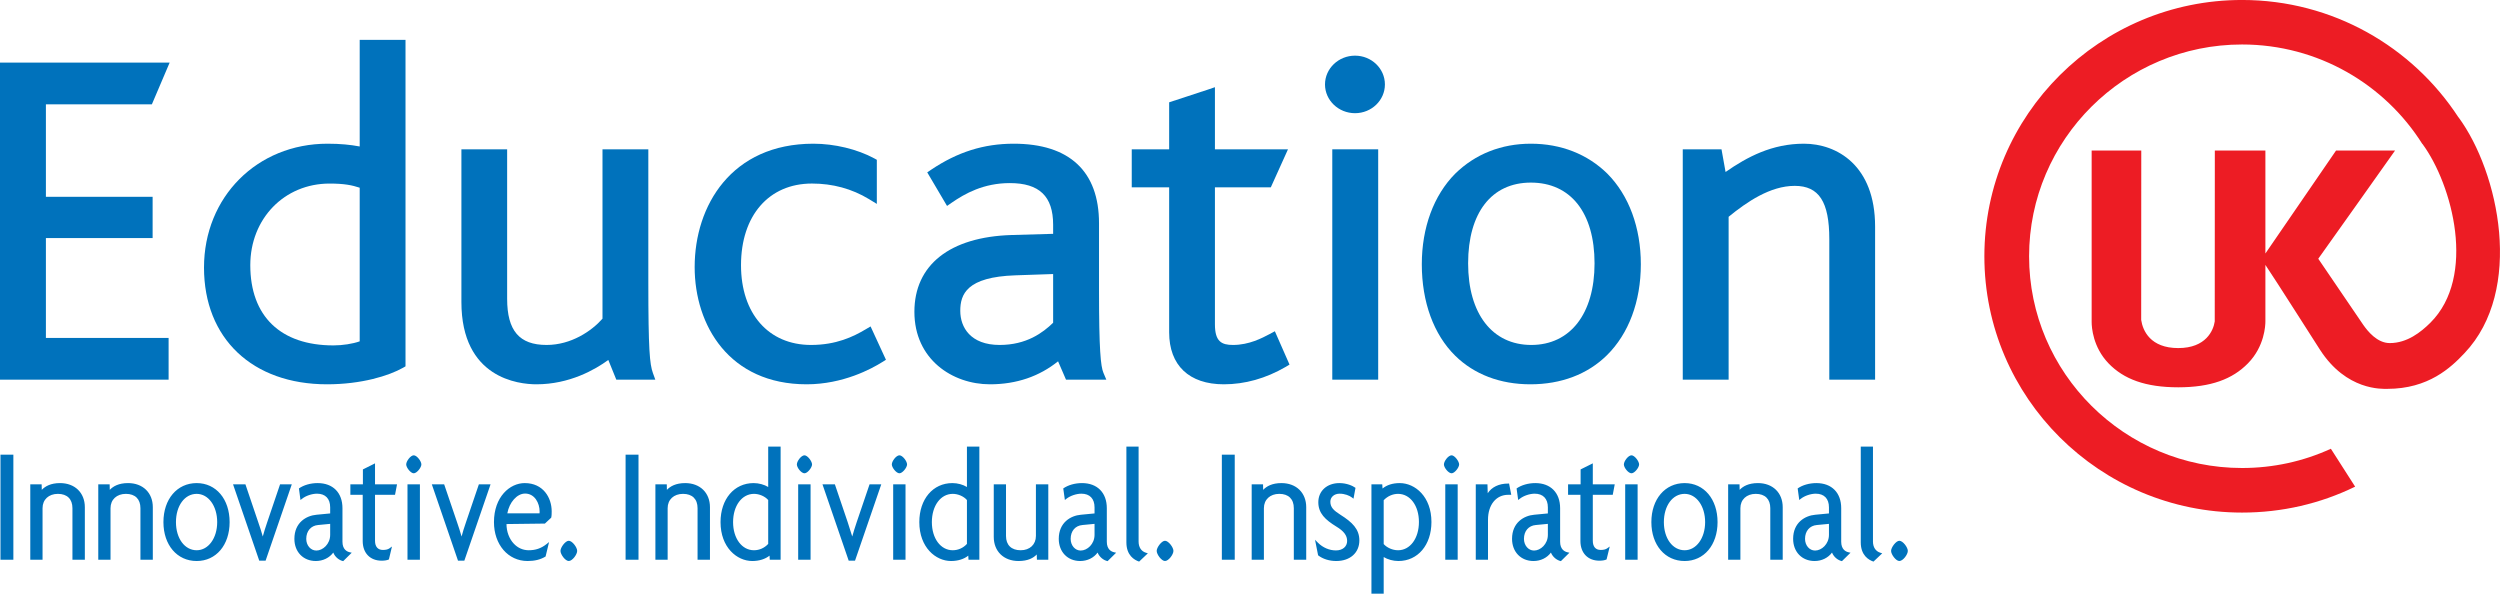
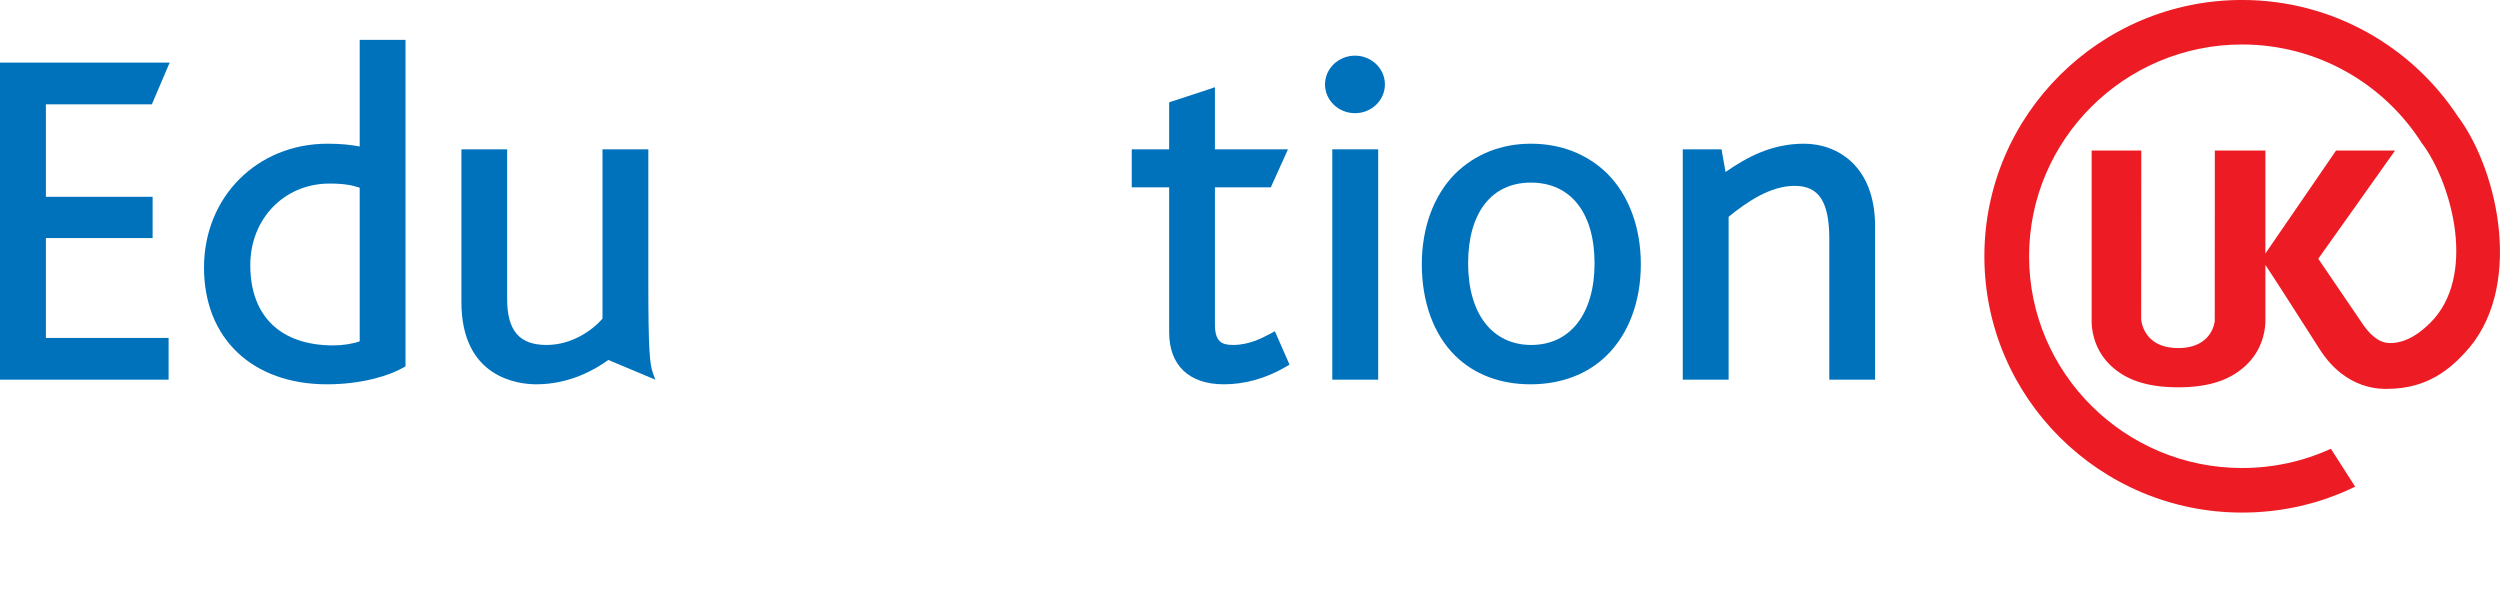
<svg xmlns="http://www.w3.org/2000/svg" width="454.43pt" height="107.91pt" viewBox="0 0 454.43 107.91">
  <defs>
    <clipPath id="clip1">
      <path d="M 360 0 L 454.43 0 L 454.43 94 L 360 94 Z M 360 0 " />
    </clipPath>
    <clipPath id="clip2">
-       <path d="M 0 81 L 347 81 L 347 107.91 L 0 107.91 Z M 0 81 " />
-     </clipPath>
+       </clipPath>
  </defs>
  <g id="surface1">
    <path style=" stroke:none;fill-rule:nonzero;fill:rgb(0%,44.699%,73.7%);fill-opacity:1;" d="M 314.215 39.406 C 317.484 36.738 321.754 33.785 326.234 33.785 C 330.641 33.785 332.516 36.684 332.516 43.461 L 332.516 69.012 L 340.84 69.012 L 340.84 41.172 C 340.84 30.059 333.887 26.121 327.906 26.121 C 322.102 26.121 317.613 28.512 313.66 31.262 C 313.414 29.852 312.922 27.141 312.922 27.141 L 305.879 27.141 L 305.879 69.012 L 314.215 69.012 " />
    <path style=" stroke:none;fill-rule:nonzero;fill:rgb(0%,44.699%,73.7%);fill-opacity:1;" d="M 65.383 7.242 L 65.383 26.625 C 63.73 26.312 61.871 26.121 59.531 26.121 C 46.734 26.121 37.082 35.809 37.082 48.637 C 37.082 61.512 45.863 69.855 59.449 69.855 C 65.699 69.855 70.676 68.312 73.254 66.852 L 73.711 66.59 L 73.711 7.242 Z M 65.383 62.047 C 64.109 62.496 62.277 62.785 60.609 62.785 C 50.992 62.785 45.496 57.473 45.496 48.203 C 45.496 39.75 51.68 33.367 59.902 33.367 C 62.629 33.367 64.016 33.672 65.383 34.121 " />
-     <path style=" stroke:none;fill-rule:nonzero;fill:rgb(0%,44.699%,73.7%);fill-opacity:1;" d="M 117.848 51.332 L 117.848 27.141 L 109.516 27.141 L 109.516 57.926 C 107.539 60.176 103.816 62.703 99.355 62.703 C 94.398 62.703 92.184 60.113 92.184 54.305 L 92.184 27.141 L 83.871 27.141 L 83.871 54.891 C 83.871 68.781 94.301 69.855 97.508 69.855 C 103.512 69.855 108.16 67.195 110.574 65.43 C 111.066 66.637 112.027 69.012 112.027 69.012 L 119.117 69.012 L 118.68 67.801 C 118.098 66.199 117.848 63.559 117.848 51.332 " />
+     <path style=" stroke:none;fill-rule:nonzero;fill:rgb(0%,44.699%,73.7%);fill-opacity:1;" d="M 117.848 51.332 L 117.848 27.141 L 109.516 27.141 L 109.516 57.926 C 107.539 60.176 103.816 62.703 99.355 62.703 C 94.398 62.703 92.184 60.113 92.184 54.305 L 92.184 27.141 L 83.871 27.141 L 83.871 54.891 C 83.871 68.781 94.301 69.855 97.508 69.855 C 103.512 69.855 108.16 67.195 110.574 65.43 L 119.117 69.012 L 118.68 67.801 C 118.098 66.199 117.848 63.559 117.848 51.332 " />
    <path style=" stroke:none;fill-rule:nonzero;fill:rgb(0%,44.699%,73.7%);fill-opacity:1;" d="M 30.648 61.43 L 8.344 61.43 L 8.344 43.277 L 27.742 43.277 L 27.742 35.777 L 8.344 35.777 L 8.344 18.961 L 27.609 18.961 L 30.84 11.375 L 0 11.375 L 0 69.012 L 30.648 69.012 " />
    <path style=" stroke:none;fill-rule:nonzero;fill:rgb(0%,44.699%,73.7%);fill-opacity:1;" d="M 246.305 20.574 C 249.309 20.574 251.738 18.23 251.738 15.348 C 251.738 12.465 249.309 10.117 246.305 10.117 C 243.301 10.117 240.848 12.465 240.848 15.348 C 240.848 18.23 243.301 20.574 246.305 20.574 " />
    <path style=" stroke:none;fill-rule:nonzero;fill:rgb(0%,44.699%,73.7%);fill-opacity:1;" d="M 242.172 27.141 L 242.172 69.012 L 250.516 69.012 L 250.516 27.141 L 249.57 27.141 " />
    <g clip-path="url(#clip1)" clip-rule="nonzero">
      <path style=" stroke:none;fill-rule:nonzero;fill:rgb(92.899%,10.999%,14.099%);fill-opacity:1;" d="M 446.895 21.328 L 446.879 21.332 C 438.52 8.508 424.02 -0.004 407.539 -0.004 C 381.707 -0.004 360.703 20.887 360.703 46.586 C 360.703 72.27 381.707 93.172 407.539 93.172 C 414.797 93.172 421.754 91.555 428.098 88.461 L 423.688 81.57 C 418.664 83.871 413.195 85.07 407.539 85.07 C 386.211 85.07 368.832 67.801 368.832 46.586 C 368.832 25.355 386.211 8.086 407.539 8.086 C 421.348 8.086 433.496 15.328 440.32 26.18 L 440.344 26.176 C 445.809 33.625 450.191 50.273 441.781 58.656 C 440.051 60.375 437.551 62.363 434.395 62.363 C 432.098 62.363 430.387 60.211 429.566 59.039 L 421.395 47.031 C 422.074 46.113 435.355 27.363 435.355 27.363 L 424.629 27.363 L 411.785 46.078 L 411.785 27.363 L 402.594 27.363 L 402.578 58.418 C 402.34 60.062 400.992 63.27 395.945 63.27 C 390.871 63.27 389.492 60.098 389.207 58.156 L 389.223 27.363 L 380.203 27.363 L 380.203 58.508 C 380.203 59.527 380.438 63.09 383.262 66.039 C 386.039 68.93 390.008 70.402 395.945 70.402 C 401.844 70.402 405.797 68.93 408.617 66.043 C 411.645 62.961 411.785 59.145 411.785 58.418 L 411.785 48.152 C 413.578 50.789 421.586 63.418 421.699 63.559 C 426.516 71.043 433.02 70.684 433.938 70.684 C 441.438 70.684 445.52 66.805 447.984 64.184 C 458.84 52.742 454.242 31.316 446.895 21.328 " />
    </g>
    <path style=" stroke:none;fill-rule:nonzero;fill:rgb(0%,44.699%,73.7%);fill-opacity:1;" d="M 233.707 66.688 L 234.398 66.27 L 231.734 60.211 L 230.816 60.707 C 229.414 61.445 227.055 62.703 224.129 62.703 C 222.051 62.703 220.84 62.094 220.84 58.957 L 220.84 34.047 L 231 34.047 L 234.121 27.141 L 220.84 27.141 L 220.84 15.848 L 219.59 16.277 L 212.52 18.598 L 212.52 27.141 L 205.719 27.141 L 205.719 34.047 L 212.52 34.047 L 212.52 60.402 C 212.52 66.41 216.141 69.855 222.461 69.855 C 226.289 69.855 230.082 68.793 233.707 66.688 " />
    <path style=" stroke:none;fill-rule:nonzero;fill:rgb(0%,44.699%,73.7%);fill-opacity:1;" d="M 278.266 26.121 C 272.891 26.121 268.145 28.012 264.527 31.559 L 264.512 31.57 C 260.602 35.52 258.445 41.367 258.445 48.039 C 258.445 54.898 260.602 60.812 264.527 64.672 C 267.973 68.055 272.691 69.855 278.184 69.855 C 283.77 69.855 288.578 68.031 292.078 64.586 C 296.051 60.68 298.258 54.797 298.258 48.039 C 298.258 41.367 296.094 35.52 292.176 31.57 C 288.555 28.012 283.746 26.121 278.266 26.121 M 278.344 62.703 C 271.246 62.703 266.863 57.016 266.863 47.871 C 266.863 38.68 271.121 33.191 278.266 33.191 C 285.508 33.191 289.844 38.68 289.844 47.871 C 289.844 57.016 285.438 62.703 278.344 62.703 " />
-     <path style=" stroke:none;fill-rule:nonzero;fill:rgb(0%,44.699%,73.7%);fill-opacity:1;" d="M 201.098 69.012 L 200.574 67.773 C 200.074 66.59 199.77 63.602 199.77 52.785 L 199.77 40.586 C 199.77 31.141 194.391 26.121 184.266 26.121 C 178.809 26.121 174.047 27.633 169.242 30.859 L 168.547 31.332 L 172.145 37.434 L 173.008 36.836 C 175.41 35.18 178.781 33.281 183.559 33.281 C 188.93 33.281 191.43 35.688 191.43 40.844 L 191.43 42.504 C 189.973 42.543 183.879 42.719 183.879 42.719 C 172.656 43.062 166.211 48.148 166.211 56.68 C 166.211 65.324 173.129 69.855 179.945 69.855 C 184.801 69.855 188.93 68.406 192.328 65.676 C 192.809 66.805 193.77 69.012 193.77 69.012 Z M 191.43 58.668 C 189.57 60.473 186.594 62.703 181.711 62.703 C 176.418 62.703 174.551 59.504 174.551 56.504 C 174.551 53.477 175.73 50.344 184.562 50.047 C 184.562 50.047 189.355 49.895 191.43 49.812 " />
-     <path style=" stroke:none;fill-rule:nonzero;fill:rgb(0%,44.699%,73.7%);fill-opacity:1;" d="M 157.316 59.883 C 155.113 61.195 152 62.703 147.422 62.703 C 139.695 62.703 134.695 57.012 134.695 48.203 C 134.695 39.188 139.754 33.363 147.586 33.363 C 151.375 33.363 154.852 34.316 157.934 36.18 L 159.383 37.066 L 159.383 29.047 L 158.91 28.785 C 155.82 27.117 151.703 26.121 147.852 26.121 C 132.949 26.121 126.27 37.391 126.27 48.543 C 126.27 59.156 132.566 69.855 146.621 69.855 C 153.262 69.855 158.438 67.027 160.363 65.82 L 161.039 65.395 L 158.246 59.336 " />
    <g clip-path="url(#clip2)" clip-rule="nonzero">
      <path style=" stroke:none;fill-rule:evenodd;fill:rgb(0%,44.699%,73.7%);fill-opacity:1;" d="M 146.23 82.762 C 145.648 82.762 144.848 83.82 144.848 84.422 C 144.848 85.004 145.648 86.031 146.23 86.031 C 146.793 86.031 147.609 84.98 147.609 84.422 C 147.609 83.852 146.793 82.762 146.23 82.762 M 211.762 98.297 C 211.152 98.297 210.254 99.504 210.254 100.137 C 210.254 100.785 211.141 101.977 211.762 101.977 C 212.406 101.977 213.297 100.801 213.297 100.137 C 213.297 99.488 212.391 98.297 211.762 98.297 M 198.957 97.219 C 198.957 98.902 197.637 100.074 196.434 100.074 C 195.41 100.074 194.617 99.141 194.617 97.949 C 194.617 96.531 195.449 95.547 196.766 95.434 L 198.957 95.223 Z M 201.188 98.473 L 201.188 92.371 C 201.188 89.562 199.457 87.812 196.68 87.812 C 195.383 87.812 194.148 88.172 193.27 88.785 L 193.566 90.887 L 193.855 90.656 C 194.547 90.113 195.656 89.738 196.566 89.738 C 198.086 89.738 198.957 90.645 198.957 92.223 L 198.957 93.328 L 196.469 93.566 C 194.621 93.73 192.453 94.977 192.453 97.949 C 192.453 100.32 194.059 101.977 196.344 101.977 C 197.676 101.977 198.828 101.383 199.512 100.441 C 199.848 101.27 200.602 101.848 201.332 102 L 202.883 100.469 L 202.488 100.379 C 202.004 100.266 201.188 99.867 201.188 98.473 M 319.543 87.812 C 317.836 87.812 316.816 88.402 316.219 89.043 L 316.195 88.043 L 314.129 88.043 L 314.129 101.742 L 316.355 101.742 L 316.355 92.371 C 316.355 90.812 317.48 89.77 319.148 89.77 C 320.828 89.77 321.789 90.715 321.789 92.371 L 321.789 101.742 L 324.047 101.742 L 324.047 92.195 C 324.047 89.574 322.238 87.812 319.543 87.812 M 206.965 98.441 L 206.965 81.18 L 204.746 81.18 L 204.746 98.586 C 204.746 100.961 206.188 101.793 207.059 102.082 L 208.648 100.578 L 208.289 100.469 C 207.449 100.207 206.965 99.473 206.965 98.441 M 306.219 100.02 C 304.035 100.02 302.445 97.871 302.445 94.906 C 302.445 91.93 304.035 89.77 306.219 89.77 C 308.344 89.77 309.945 91.977 309.945 94.906 C 309.945 97.82 308.344 100.02 306.219 100.02 M 306.219 87.812 C 302.656 87.812 300.172 90.73 300.172 94.906 C 300.172 99.07 302.656 101.977 306.219 101.977 C 309.742 101.977 312.203 99.07 312.203 94.906 C 312.203 90.73 309.742 87.812 306.219 87.812 M 158.059 88.043 L 155.73 94.895 C 155.395 95.883 155.133 96.734 154.914 97.523 L 154.078 94.891 L 151.758 88.043 L 149.504 88.043 L 154.27 101.918 L 155.418 101.918 L 160.188 88.043 Z M 175.762 98.867 C 175.098 99.598 174.164 100.02 173.184 100.02 C 170.98 100.02 169.387 97.871 169.387 94.906 C 169.387 91.93 170.98 89.77 173.184 89.77 C 174.152 89.77 175.18 90.219 175.762 90.891 Z M 175.762 81.18 L 175.762 88.523 C 175.055 88.09 174.078 87.812 173.121 87.812 C 169.578 87.812 167.105 90.73 167.105 94.906 C 167.105 99.5 170.082 101.977 172.879 101.977 C 174.152 101.977 175.25 101.613 176.004 101 L 176.047 101.742 L 178.02 101.742 L 178.02 81.18 Z M 162.355 101.742 L 164.598 101.742 L 164.598 88.043 L 162.355 88.043 Z M 188.301 88.043 L 188.301 97.422 C 188.301 98.977 187.191 100.02 185.531 100.02 C 183.836 100.02 182.863 99.07 182.863 97.422 L 182.863 88.043 L 180.637 88.043 L 180.637 97.594 C 180.637 100.215 182.445 101.977 185.145 101.977 C 186.867 101.977 187.867 101.406 188.449 100.785 L 188.484 101.742 L 190.551 101.742 L 190.551 88.043 Z M 163.492 82.762 C 162.91 82.762 162.109 83.82 162.109 84.422 C 162.109 84.992 162.922 86.031 163.492 86.031 C 164.051 86.031 164.879 84.98 164.879 84.422 C 164.879 83.836 164.066 82.762 163.492 82.762 M 274.113 87.898 C 272.438 87.898 271.141 88.559 270.426 89.656 L 270.379 88.043 L 268.254 88.043 L 268.254 101.742 L 270.477 101.742 L 270.477 94.469 C 270.477 91.762 271.953 89.941 274.145 89.941 L 274.703 89.941 L 274.309 87.898 Z M 281.359 97.219 C 281.359 98.902 280.035 100.074 278.84 100.074 C 277.82 100.074 277.012 99.141 277.012 97.949 C 277.012 96.531 277.855 95.547 279.164 95.434 L 281.359 95.223 Z M 283.586 98.473 L 283.586 92.371 C 283.586 89.562 281.855 87.812 279.078 87.812 C 277.793 87.812 276.551 88.172 275.672 88.785 L 275.961 90.887 L 276.262 90.656 C 276.941 90.113 278.059 89.738 278.965 89.738 C 280.48 89.738 281.359 90.645 281.359 92.223 L 281.359 93.328 L 278.871 93.566 C 277.016 93.73 274.848 94.977 274.848 97.949 C 274.848 100.32 276.453 101.977 278.746 101.977 C 280.07 101.977 281.227 101.383 281.914 100.441 C 282.246 101.27 283.012 101.848 283.727 102 L 285.277 100.469 L 284.887 100.379 C 284.402 100.266 283.586 99.867 283.586 98.473 M 296.559 82.762 C 295.977 82.762 295.176 83.82 295.176 84.422 C 295.176 85.004 295.977 86.031 296.559 86.031 C 297.121 86.031 297.945 84.98 297.945 84.422 C 297.945 83.852 297.121 82.762 296.559 82.762 M 295.414 101.742 L 297.672 101.742 L 297.672 88.043 L 295.414 88.043 Z M 243.652 93.57 C 242.438 92.797 241.82 92.223 241.82 91.199 C 241.82 90.352 242.527 89.738 243.504 89.738 C 244.465 89.738 245.285 90.09 245.727 90.418 L 246.027 90.648 L 246.391 88.676 C 245.852 88.281 244.762 87.812 243.469 87.812 C 241.211 87.812 239.633 89.242 239.633 91.289 C 239.633 93.297 240.887 94.473 242.926 95.727 C 244.27 96.539 244.871 97.34 244.871 98.324 C 244.871 99.359 244.051 100.051 242.832 100.051 C 241.652 100.051 240.465 99.547 239.574 98.66 L 239.035 98.117 L 239.594 100.941 C 240.465 101.617 241.648 101.977 242.895 101.977 C 245.41 101.977 247.094 100.473 247.094 98.234 C 247.094 96.16 245.777 94.91 243.652 93.57 M 222.098 101.742 L 224.441 101.742 L 224.441 82.641 L 222.098 82.641 Z M 232.926 87.812 C 231.223 87.812 230.215 88.402 229.609 89.043 L 229.586 88.043 L 227.52 88.043 L 227.52 101.742 L 229.742 101.742 L 229.742 92.371 C 229.742 90.812 230.867 89.77 232.539 89.77 C 234.215 89.77 235.18 90.715 235.18 92.371 L 235.18 101.742 L 237.434 101.742 L 237.434 92.195 C 237.434 89.574 235.633 87.812 232.926 87.812 M 262.711 101.742 L 264.965 101.742 L 264.965 88.043 L 262.711 88.043 Z M 263.859 82.762 C 263.266 82.762 262.465 83.82 262.465 84.422 C 262.465 84.992 263.277 86.031 263.859 86.031 C 264.406 86.031 265.23 84.98 265.23 84.422 C 265.23 83.852 264.406 82.762 263.859 82.762 M 254.129 100.02 C 253.145 100.02 252.137 99.578 251.516 98.898 L 251.516 90.926 C 252.215 90.191 253.156 89.77 254.129 89.77 C 256.324 89.77 257.922 91.918 257.922 94.883 C 257.922 97.859 256.324 100.02 254.129 100.02 M 254.43 87.812 C 253.137 87.812 252.078 88.164 251.309 88.797 L 251.254 88.043 L 249.289 88.043 L 249.289 107.91 L 251.516 107.91 L 251.516 101.258 C 252.254 101.699 253.223 101.977 254.188 101.977 C 257.73 101.977 260.195 99.055 260.195 94.883 C 260.195 90.289 257.234 87.812 254.43 87.812 M 289.527 84.223 L 289.188 84.391 L 287.309 85.328 L 287.309 88.043 L 285.031 88.043 L 285.031 89.941 L 287.277 89.941 L 287.277 98.352 C 287.277 100.52 288.629 101.918 290.719 101.918 C 291.258 101.918 291.73 101.84 292.031 101.688 L 292.605 99.34 L 292.125 99.684 C 291.855 99.871 291.48 99.965 290.957 99.965 C 290.039 99.965 289.527 99.371 289.527 98.297 L 289.527 89.941 L 293.152 89.941 L 293.512 88.043 L 289.527 88.043 Z M 50.906 88.043 L 48.582 94.895 C 48.238 95.883 47.984 96.734 47.766 97.523 C 47.512 96.645 47.238 95.738 46.93 94.891 L 44.613 88.043 L 42.363 88.043 L 47.125 101.918 L 48.277 101.918 L 53.039 88.043 Z M 345.246 98.297 C 344.645 98.297 343.746 99.504 343.746 100.137 C 343.746 100.785 344.629 101.977 345.246 101.977 C 345.902 101.977 346.789 100.801 346.789 100.137 C 346.789 99.488 345.887 98.297 345.246 98.297 M 68.168 84.223 L 67.84 84.391 L 65.965 85.328 L 65.965 88.043 L 63.688 88.043 L 63.688 89.941 L 65.93 89.941 L 65.93 98.352 C 65.93 100.52 67.273 101.918 69.371 101.918 C 69.922 101.918 70.375 101.84 70.691 101.688 L 71.25 99.34 L 70.777 99.684 C 70.504 99.871 70.133 99.965 69.602 99.965 C 68.684 99.965 68.168 99.371 68.168 98.297 L 68.168 89.941 L 71.805 89.941 L 72.168 88.043 L 68.168 88.043 Z M 60.016 97.219 C 60.016 98.902 58.68 100.074 57.504 100.074 C 56.469 100.074 55.668 99.141 55.668 97.949 C 55.668 96.531 56.52 95.547 57.816 95.434 L 60.016 95.223 Z M 62.25 98.473 L 62.25 92.371 C 62.25 89.562 60.527 87.812 57.734 87.812 C 56.445 87.812 55.207 88.172 54.336 88.785 L 54.617 90.887 L 54.918 90.656 C 55.59 90.113 56.715 89.738 57.625 89.738 C 59.148 89.738 60.016 90.645 60.016 92.223 L 60.016 93.328 L 57.539 93.566 C 55.676 93.73 53.512 94.977 53.512 97.949 C 53.512 100.32 55.113 101.977 57.414 101.977 C 58.719 101.977 59.887 101.383 60.582 100.441 C 60.898 101.27 61.664 101.848 62.383 102 L 63.934 100.469 L 63.555 100.379 C 63.059 100.266 62.25 99.867 62.25 98.473 M 35.75 100.02 C 33.57 100.02 31.984 97.871 31.984 94.906 C 31.984 91.93 33.57 89.77 35.75 89.77 C 37.879 89.77 39.48 91.977 39.48 94.906 C 39.48 97.82 37.879 100.02 35.75 100.02 M 35.75 87.812 C 32.191 87.812 29.707 90.73 29.707 94.906 C 29.707 99.07 32.191 101.977 35.75 101.977 C 39.281 101.977 41.738 99.07 41.738 94.906 C 41.738 90.73 39.281 87.812 35.75 87.812 M 0.086 101.742 L 2.43 101.742 L 2.43 82.641 L 0.086 82.641 Z M 10.918 87.812 C 9.211 87.812 8.203 88.402 7.594 89.043 L 7.57 88.043 L 5.504 88.043 L 5.504 101.742 L 7.734 101.742 L 7.734 92.371 C 7.734 90.812 8.855 89.77 10.523 89.77 C 12.199 89.77 13.168 90.715 13.168 92.371 L 13.168 101.742 L 15.422 101.742 L 15.422 92.195 C 15.422 89.574 13.609 87.812 10.918 87.812 M 145.086 101.742 L 147.34 101.742 L 147.34 88.043 L 145.086 88.043 Z M 23.277 87.812 C 21.566 87.812 20.562 88.402 19.953 89.043 L 19.93 88.043 L 17.863 88.043 L 17.863 101.742 L 20.09 101.742 L 20.09 92.371 C 20.09 90.812 21.215 89.77 22.883 89.77 C 24.566 89.77 25.527 90.715 25.527 92.371 L 25.527 101.742 L 27.777 101.742 L 27.777 92.195 C 27.777 89.574 25.973 87.812 23.277 87.812 M 103.383 98.297 C 102.77 98.297 101.879 99.504 101.879 100.137 C 101.879 100.785 102.758 101.977 103.383 101.977 C 104.027 101.977 104.914 100.801 104.914 100.137 C 104.914 99.488 104.012 98.297 103.383 98.297 M 113.715 101.742 L 116.062 101.742 L 116.062 82.641 L 113.715 82.641 Z M 139.637 98.867 C 138.969 99.598 138.039 100.02 137.055 100.02 C 134.855 100.02 133.254 97.871 133.254 94.906 C 133.254 91.93 134.855 89.77 137.055 89.77 C 138.023 89.77 139.051 90.219 139.637 90.891 Z M 139.637 81.18 L 139.637 88.523 C 138.922 88.09 137.945 87.812 136.988 87.812 C 133.449 87.812 130.973 90.73 130.973 94.906 C 130.973 99.5 133.949 101.977 136.75 101.977 C 138.023 101.977 139.117 101.613 139.879 101 L 139.922 101.742 L 141.895 101.742 L 141.895 81.18 Z M 332.453 97.219 C 332.453 98.902 331.121 100.074 329.93 100.074 C 328.902 100.074 328.105 99.141 328.105 97.949 C 328.105 96.531 328.945 95.547 330.254 95.434 L 332.453 95.223 Z M 334.68 98.473 L 334.68 92.371 C 334.68 89.562 332.953 87.812 330.172 87.812 C 328.879 87.812 327.633 88.172 326.766 88.785 L 327.055 90.887 L 327.348 90.656 C 328.039 90.113 329.145 89.738 330.055 89.738 C 331.582 89.738 332.453 90.645 332.453 92.223 L 332.453 93.328 L 329.969 93.566 C 328.109 93.73 325.941 94.977 325.941 97.949 C 325.941 100.32 327.543 101.977 329.844 101.977 C 331.16 101.977 332.312 101.383 333.008 100.441 C 333.34 101.27 334.094 101.848 334.816 102 L 336.371 100.469 L 335.98 100.379 C 335.492 100.266 334.68 99.867 334.68 98.473 M 124.551 87.812 C 122.84 87.812 121.828 88.402 121.223 89.043 L 121.203 88.043 L 119.133 88.043 L 119.133 101.742 L 121.359 101.742 L 121.359 92.371 C 121.359 90.812 122.48 89.77 124.156 89.77 C 125.832 89.77 126.797 90.715 126.797 92.371 L 126.797 101.742 L 129.051 101.742 L 129.051 92.195 C 129.051 89.574 127.242 87.812 124.551 87.812 M 340.453 98.441 L 340.453 81.18 L 338.234 81.18 L 338.234 98.586 C 338.234 100.961 339.684 101.797 340.547 102.082 L 342.137 100.578 L 341.781 100.469 C 340.945 100.207 340.453 99.473 340.453 98.441 M 75.207 82.762 C 74.637 82.762 73.836 83.82 73.836 84.422 C 73.836 84.992 74.652 86.031 75.207 86.031 C 75.766 86.031 76.594 84.98 76.594 84.422 C 76.594 83.836 75.777 82.762 75.207 82.762 M 87.043 88.043 L 84.715 94.895 C 84.367 95.883 84.113 96.73 83.902 97.523 C 83.645 96.641 83.363 95.73 83.066 94.891 L 80.738 88.043 L 78.496 88.043 L 83.254 101.918 L 84.402 101.918 L 89.168 88.043 Z M 74.07 101.742 L 76.328 101.742 L 76.328 88.043 L 74.07 88.043 Z M 98.074 93.305 L 92.219 93.305 C 92.578 91.301 93.98 89.715 95.449 89.715 C 97.164 89.715 98.09 91.41 98.09 93.008 Z M 95.379 87.812 C 92.672 87.812 89.789 90.305 89.789 94.906 C 89.789 99 92.359 101.977 95.898 101.977 C 97.211 101.977 98.254 101.715 99.172 101.156 L 99.805 98.531 L 99.301 98.934 C 98.352 99.676 97.344 100.02 96.113 100.02 C 95.074 100.02 94.137 99.609 93.406 98.836 C 92.551 97.938 92.066 96.617 92.066 95.258 L 99.047 95.172 L 100.195 94.098 C 100.281 93.766 100.281 93.238 100.281 92.949 C 100.281 90.477 98.746 87.812 95.379 87.812 " />
    </g>
  </g>
</svg>